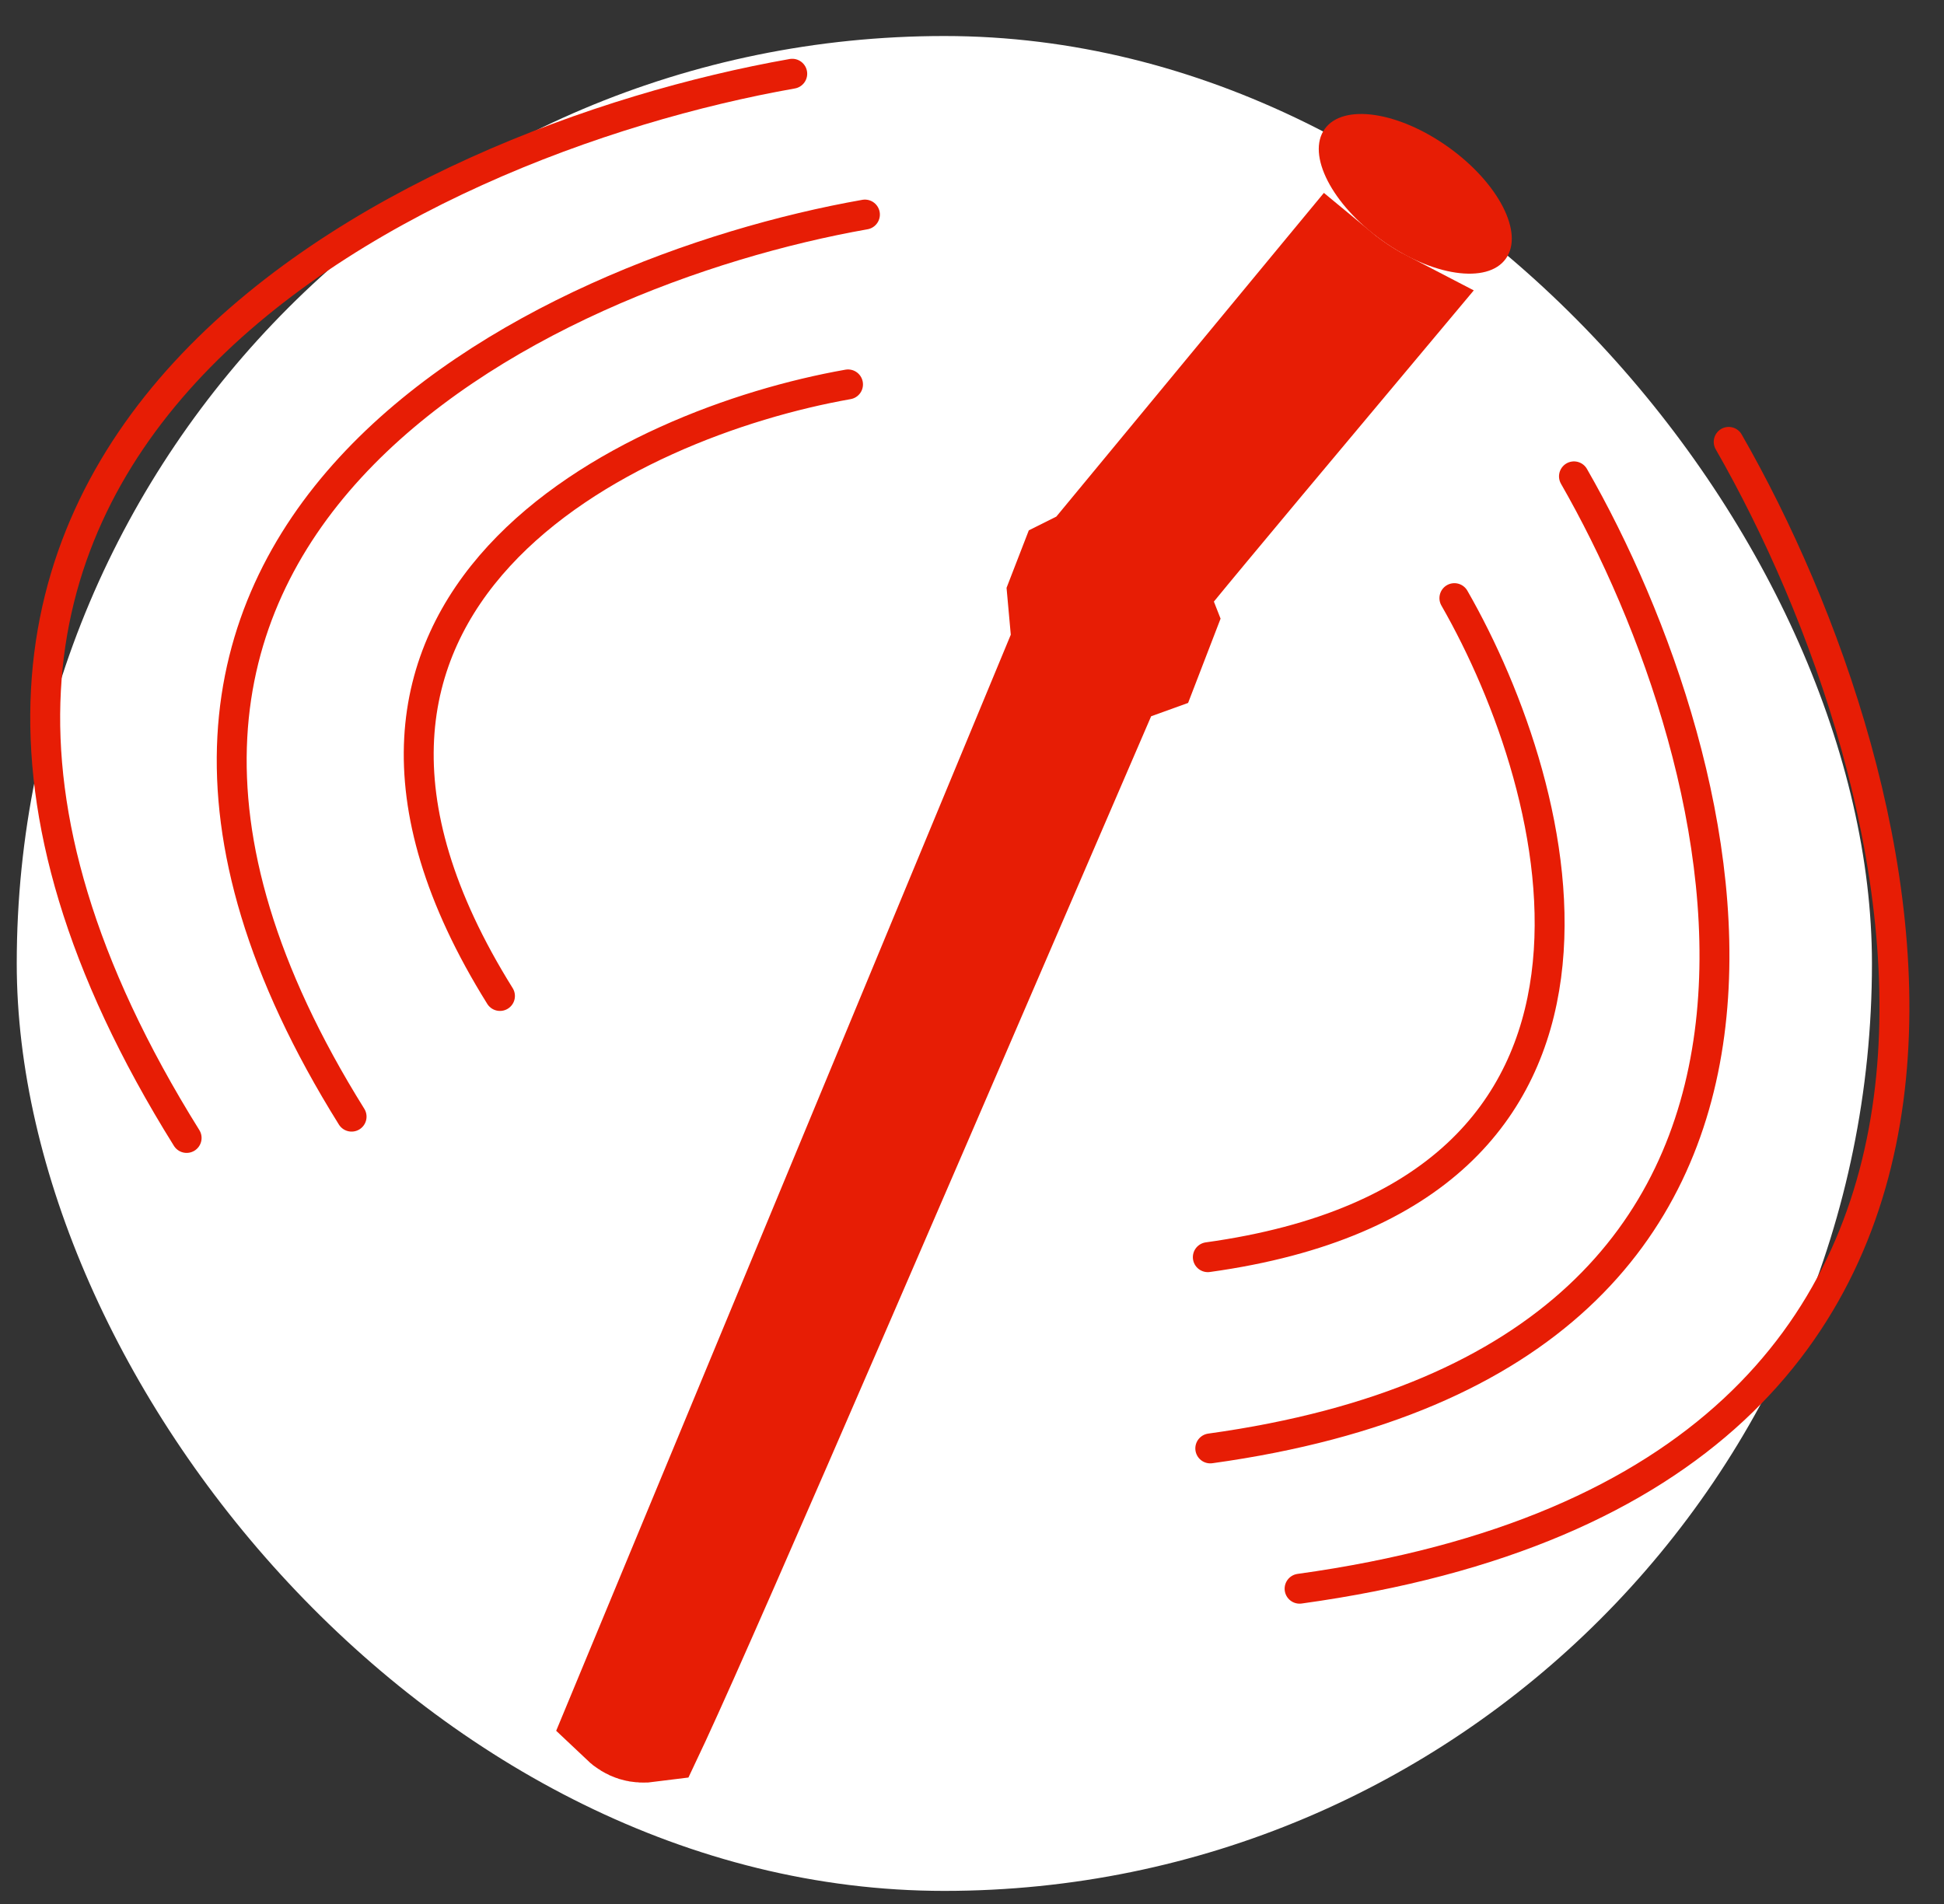
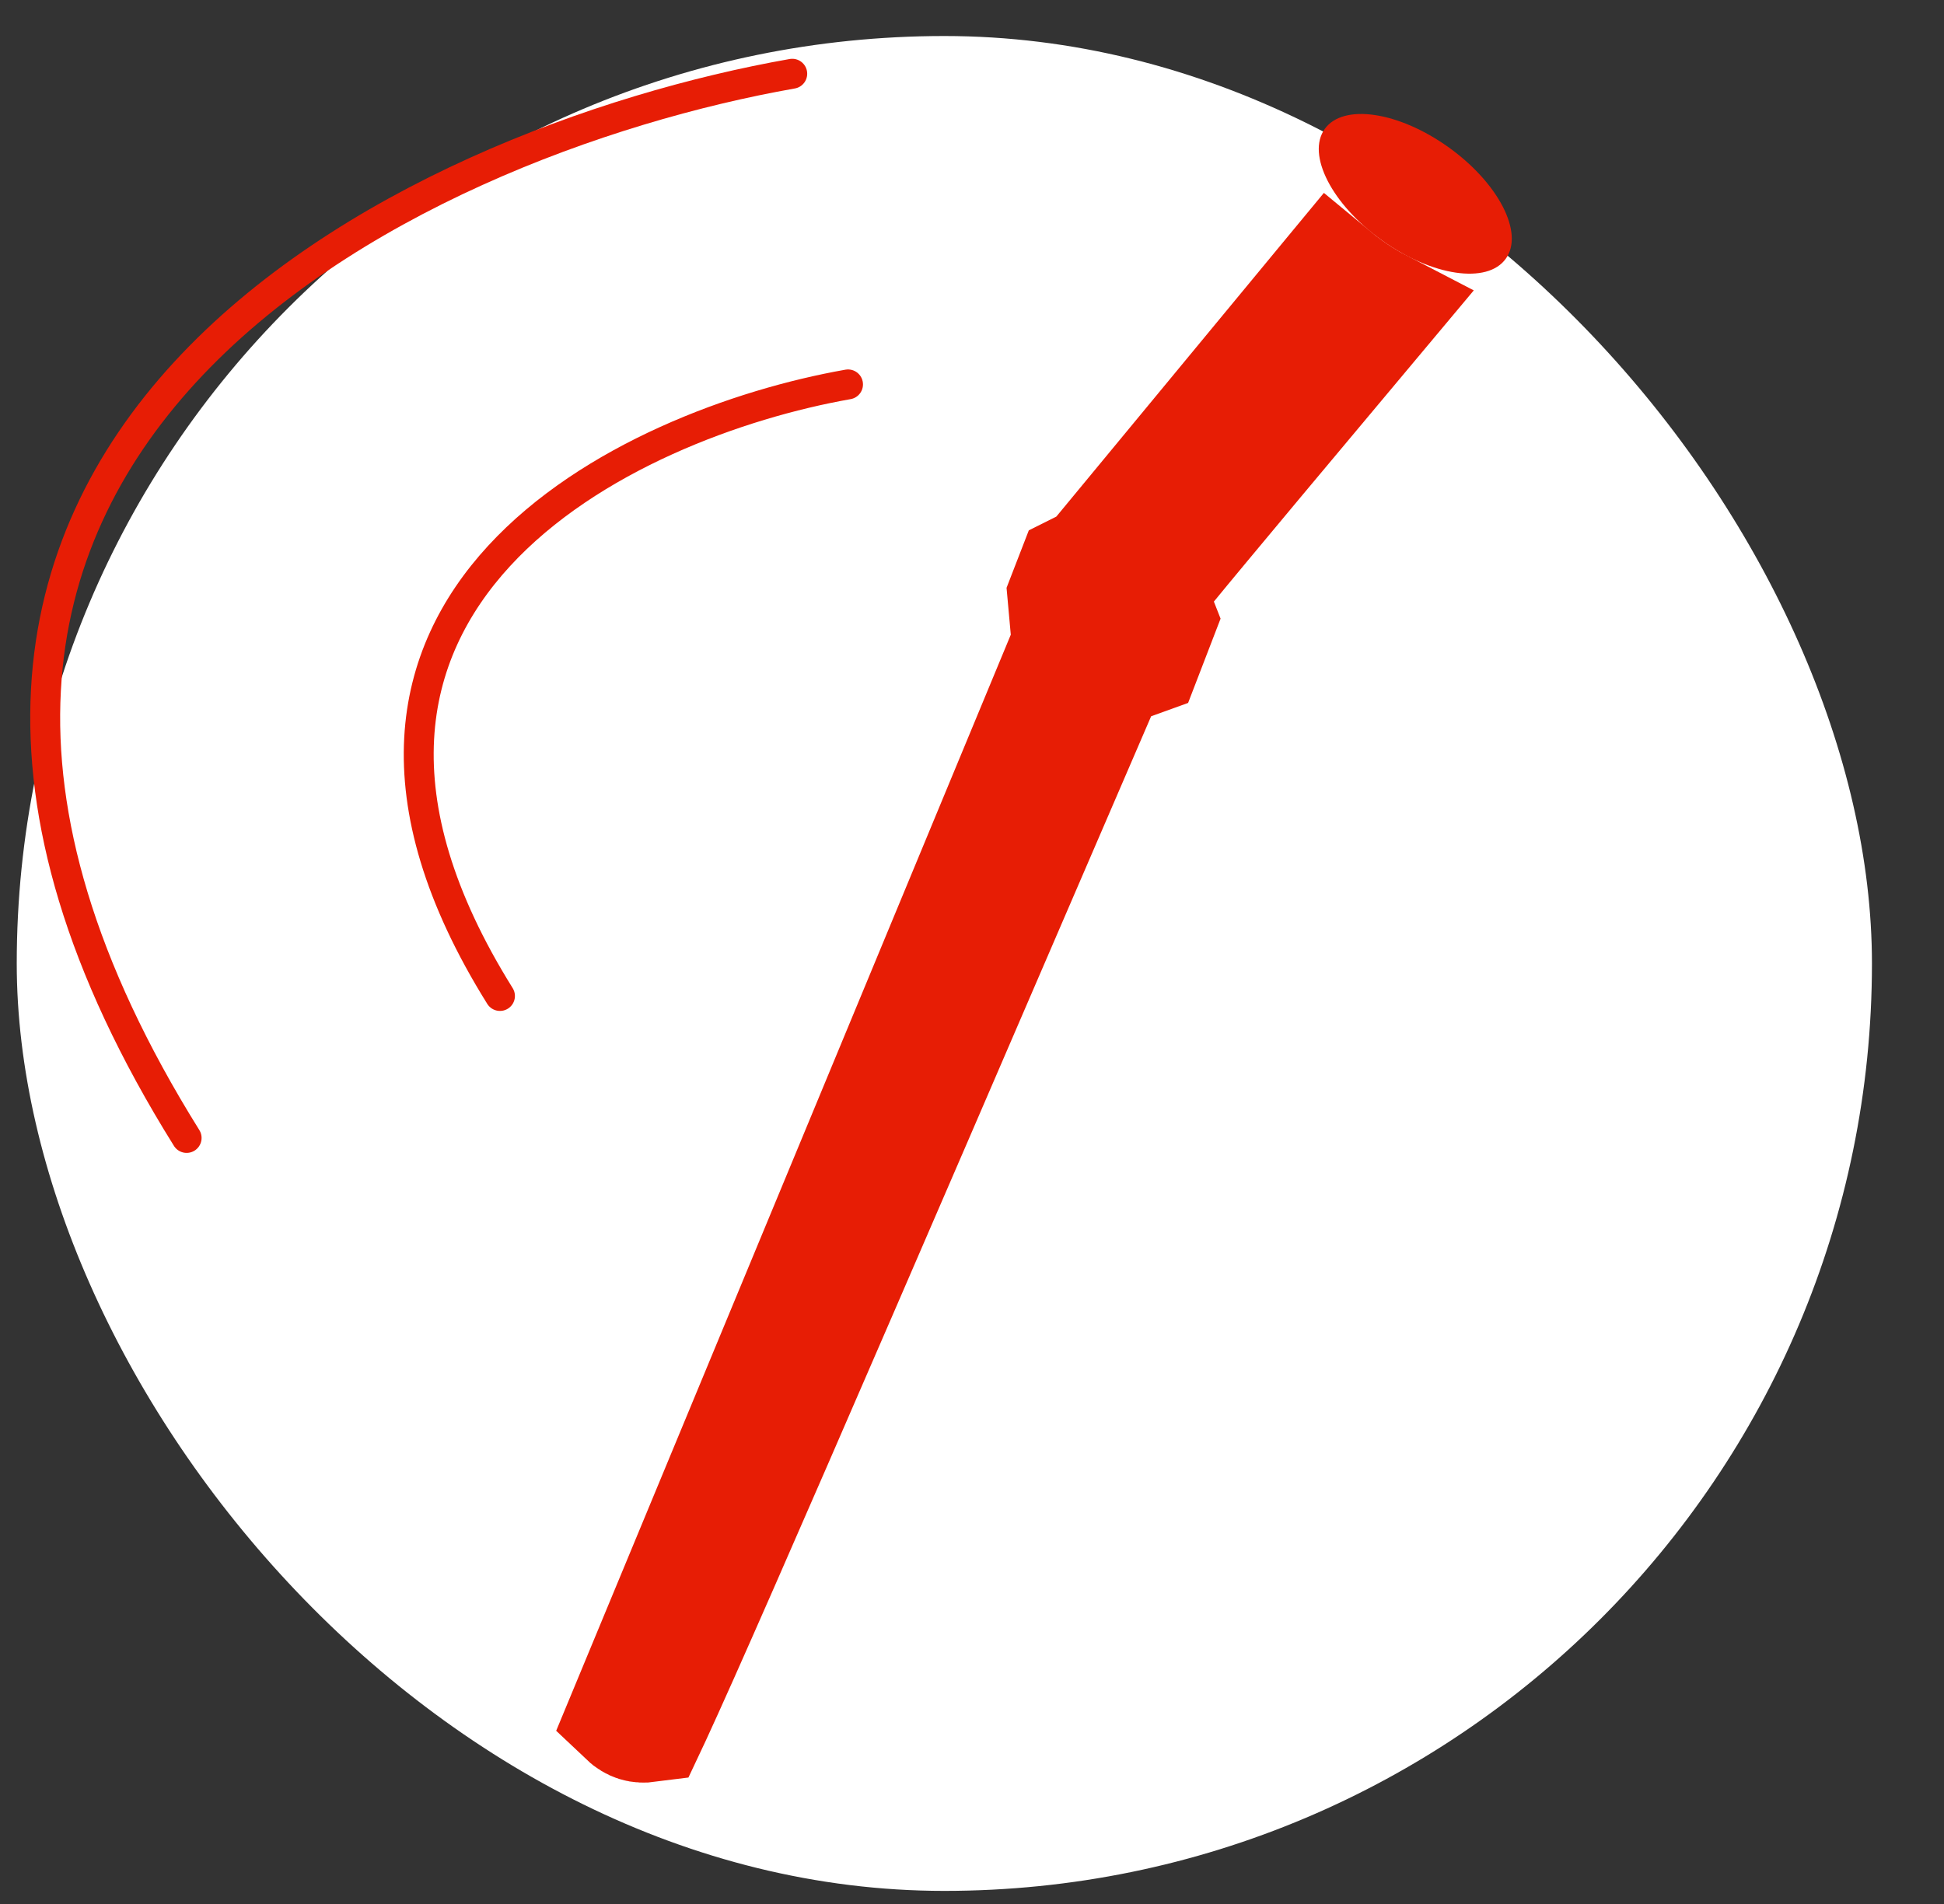
<svg xmlns="http://www.w3.org/2000/svg" width="49" height="48" viewBox="0 0 49 48" fill="none">
  <rect x="0" y="0" width="49" height="48" fill="#333333" stroke="none" />
  <rect x="0.422" y="0.908" width="46.762" height="46.762" rx="23.381" fill="white" />
  <path d="M37.955 6.522C37.491 7.17 36.093 6.963 34.833 6.06C33.572 5.156 32.927 3.899 33.391 3.251C33.855 2.603 35.254 2.81 36.514 3.714C37.774 4.617 38.42 5.875 37.955 6.522Z" fill="#E71D05" />
  <path d="M33.954 7.286C34.22 7.476 34.498 7.648 34.782 7.795C33.038 9.876 30.073 13.42 29.427 14.214L28.871 14.897L29.147 15.601L28.787 16.536L28.507 16.637L27.89 16.858L27.63 17.46C24.223 25.367 21.457 31.778 19.477 36.33C18.487 38.606 17.695 40.413 17.117 41.709C16.828 42.357 16.595 42.873 16.419 43.253C16.391 43.313 16.365 43.37 16.34 43.423C16.279 43.431 16.231 43.433 16.193 43.431C16.092 43.427 16.012 43.399 15.938 43.354C15.893 43.327 15.849 43.293 15.809 43.255L26.871 16.579L27.013 16.236L26.98 15.866L26.905 15.035L27.128 14.459L27.294 14.376L27.583 14.233L27.788 13.985L33.502 7.07L33.569 6.989C33.693 7.092 33.822 7.191 33.954 7.286Z" stroke="#E71D05" stroke-width="3.017" />
-   <path d="M21.375 9.691C15.852 10.666 6.365 15.114 12.602 25.109M21.801 5.409C13.654 6.847 -0.34 13.408 8.862 28.151M19.969 1.859C10.358 3.555 -6.152 11.296 4.704 28.688" stroke="#E71D05" stroke-width="0.754" stroke-linecap="round" />
-   <path d="M36.659 15.079C39.45 19.945 42.114 30.078 30.444 31.694M39.673 12.009C43.79 19.185 47.72 34.132 30.506 36.515M43.573 11.14C48.43 19.606 53.066 37.241 32.757 40.052" stroke="#E71D05" stroke-width="0.754" stroke-linecap="round" />
+   <path d="M21.375 9.691C15.852 10.666 6.365 15.114 12.602 25.109M21.801 5.409M19.969 1.859C10.358 3.555 -6.152 11.296 4.704 28.688" stroke="#E71D05" stroke-width="0.754" stroke-linecap="round" />
</svg>